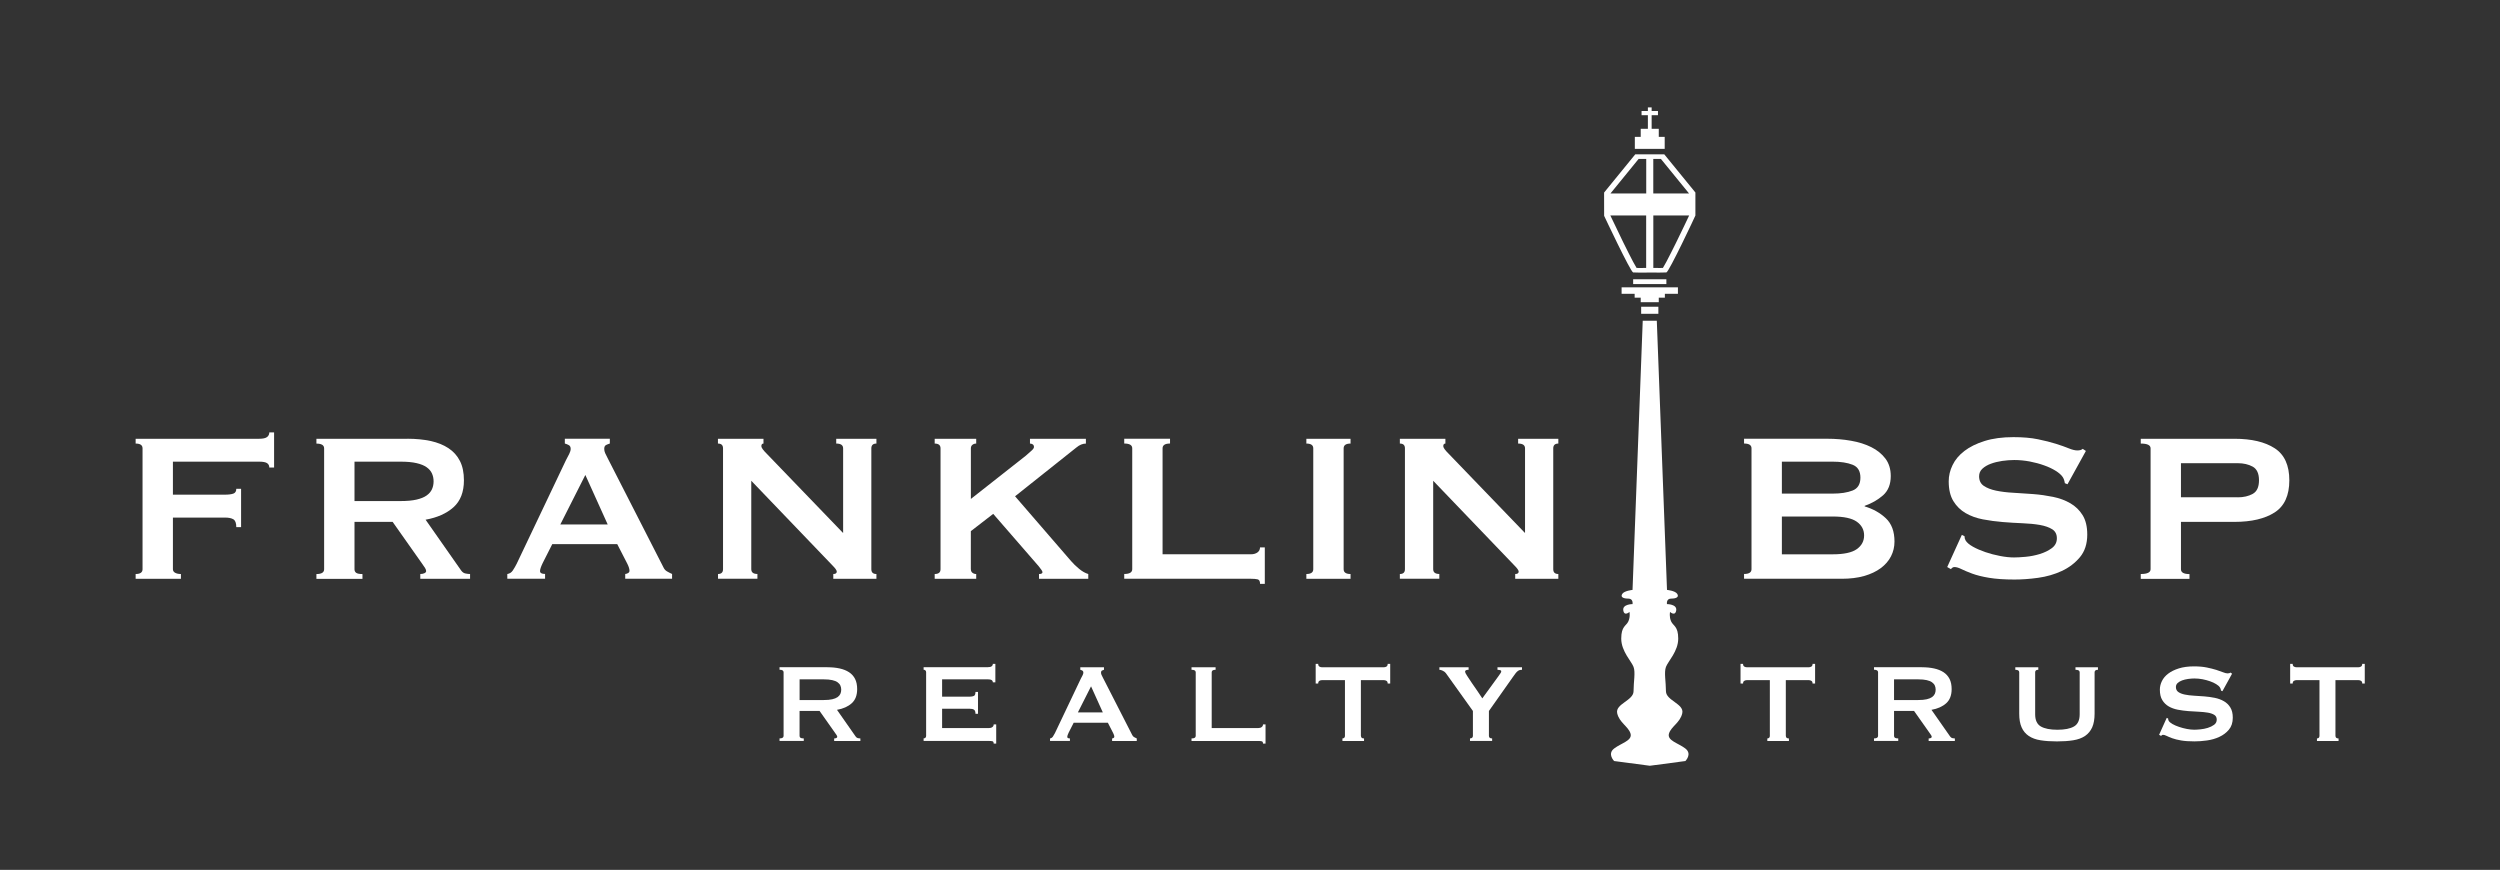
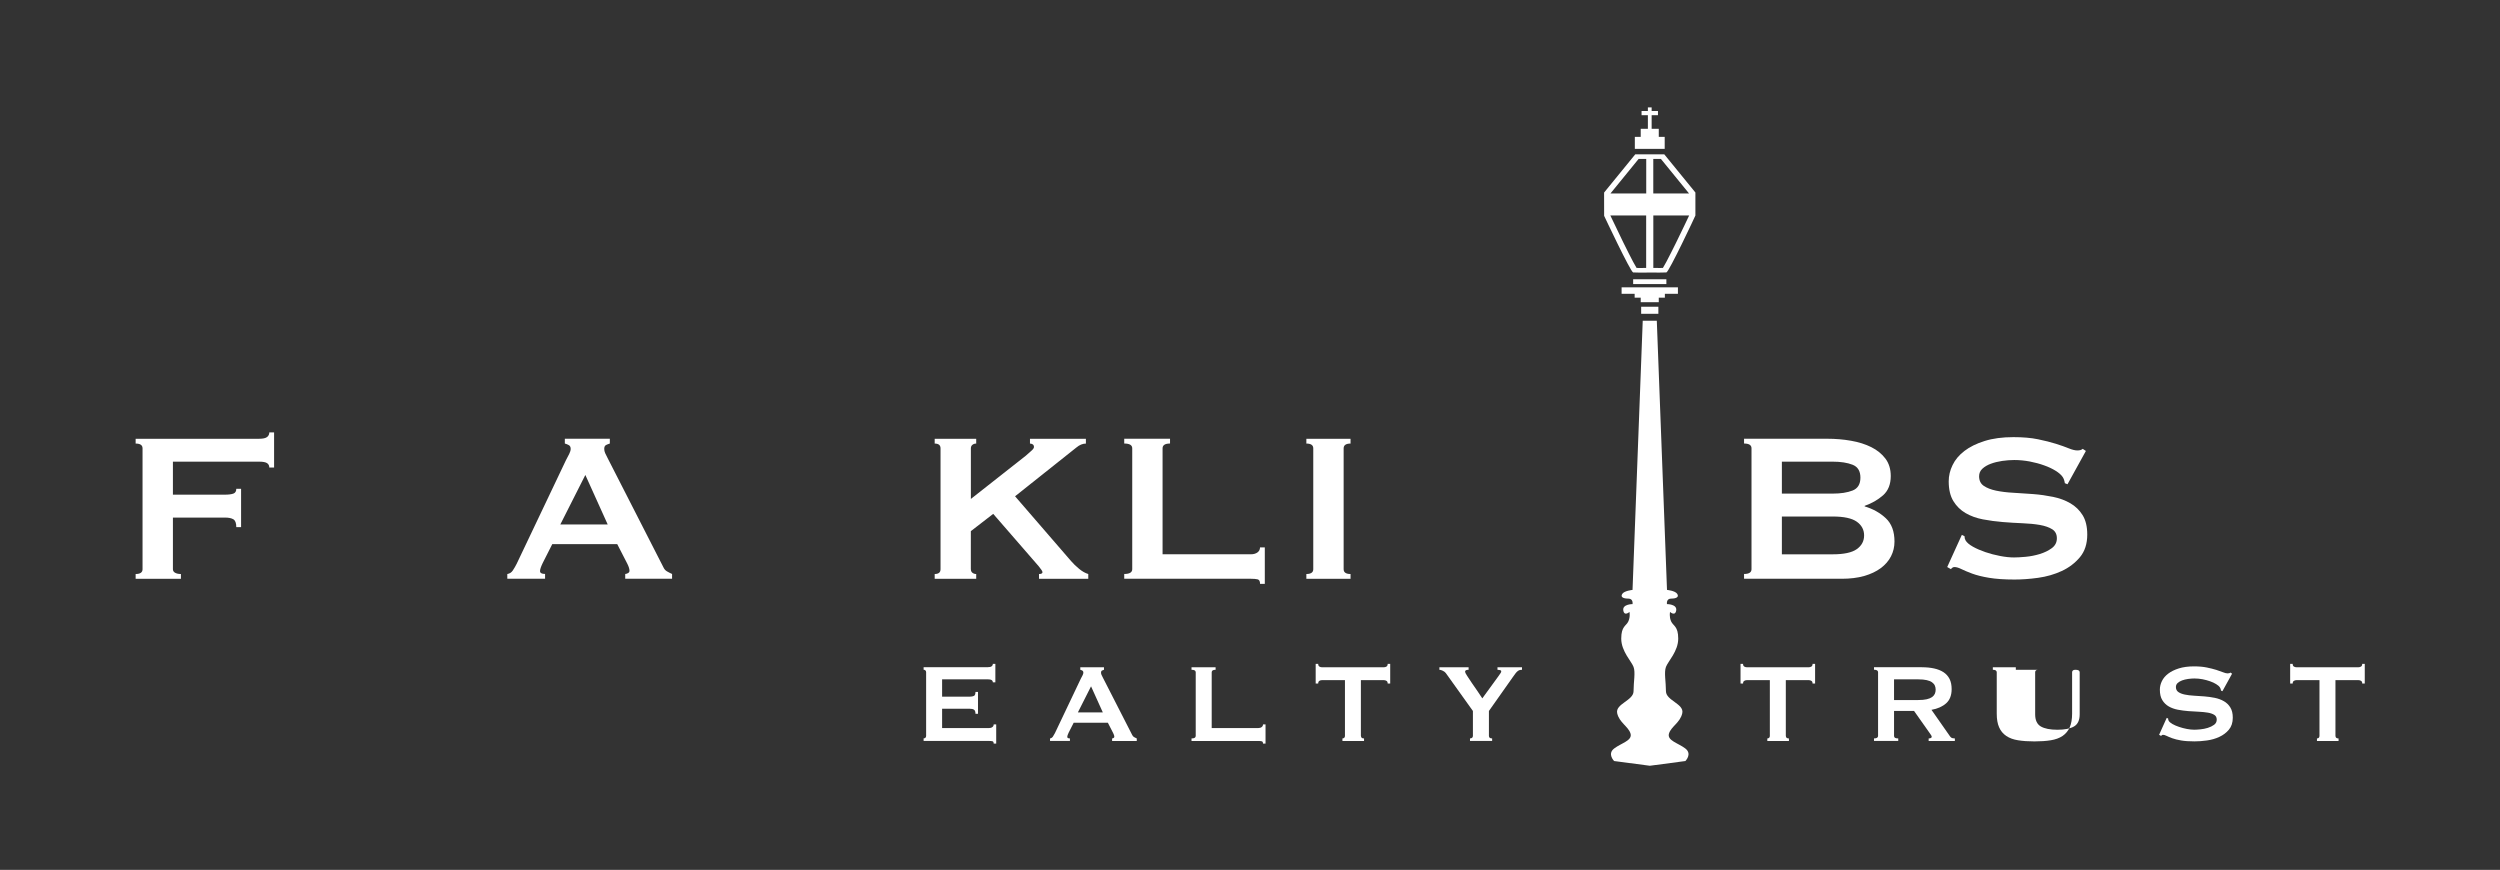
<svg xmlns="http://www.w3.org/2000/svg" version="1.1" id="Layer_1" x="0px" y="0px" viewBox="0 0 684 238" style="enable-background:new 0 0 684 238;" xml:space="preserve">
  <rect x="0" y="0" width="684" height="238" fill="#333333" stroke="none" />
  <style type="text/css">
	.st0{fill:#FFFFFF;}
</style>
  <g>
    <g>
      <path class="st0" d="M450.86,29.39h1.03v0.98h1.73v1.15h-1.73v3.72h1.95v2.21h1.62v3.28h-8.17v-3.28h1.61v-2.21h1.96v-3.72h-1.73    v-1.15h1.73V29.39L450.86,29.39z M451.37,74.57c-1.77,0.02-4.13,0.03-4.54-0.03c-0.69-0.09-7.94-15.49-7.94-15.49l-0.01-6.11    l0.01-0.27l8.52-10.45h1.49h4.95h1.49l8.52,10.45v0.27v6.02c0,0.09-7.25,15.49-7.94,15.58C455.49,74.59,453.14,74.58,451.37,74.57    L451.37,74.57z M454.97,73.31c0.26-0.42,0.58-1,0.96-1.7c0.77-1.45,1.73-3.37,2.68-5.29c1.56-3.17,3.06-6.33,3.54-7.36h-9.8v14.35    l1.8,0.01L454.97,73.31L454.97,73.31z M462.13,52.94l-7.7-9.45h-0.59h-1.5v9.45H462.13L462.13,52.94z M450.4,43.49h-1.5h-0.58    l-7.7,9.45h9.79V43.49L450.4,43.49z M440.59,58.96c0.48,1.02,1.99,4.19,3.54,7.36c0.95,1.92,1.91,3.84,2.68,5.29    c0.38,0.7,0.7,1.29,0.96,1.7l0.82,0.01l1.8-0.01V58.96H440.59L440.59,58.96z M446.83,76.4h9.09v1.32h-9.09V76.4L446.83,76.4z     M443.66,78.61h15.42v1.77h-3.57v1.06h-1.67v1.24h-4.94v-1.24h-1.66v-1.06h-3.57V78.61L443.66,78.61z M449.02,83.92h4.71v1.94    h-4.71V83.92L449.02,83.92z M441.63,208.22c0,0-1.95-1.93,0-3.43c1.95-1.5,5.06-2.16,4.48-4.09c-0.58-1.93-3.09-3-3.65-5.57    c-0.55-2.57,4.48-3.45,4.48-6.02c0-2.57,0.56-5.13,0-6.64c-0.56-1.52-3.37-4.29-3.37-7.74c0-3.44,1.37-3.44,1.95-4.73    c0.58-1.29,0.3-2.57,0.3-2.57s-1.42,1.29-1.69-0.43c-0.28-1.72,2.53-1.72,2.53-1.72s0.26-1.5-1.14-1.5    c-1.39,0-2.23-0.41-1.67-1.29c0.56-0.87,2.81-1.09,2.81-1.09l2.79-73.64h1.9h1.95l2.79,73.64c0,0,2.25,0.21,2.8,1.09    c0.55,0.87-0.28,1.29-1.68,1.29c-1.39,0-1.13,1.5-1.13,1.5s2.8,0,2.53,1.72c-0.28,1.72-1.69,0.43-1.69,0.43s-0.28,1.29,0.29,2.57    c0.58,1.29,1.95,1.29,1.95,4.73c0,3.45-2.8,6.22-3.36,7.74c-0.56,1.52,0,4.08,0,6.64c0,2.57,5.04,3.45,4.47,6.02    c-0.55,2.57-3.06,3.64-3.64,5.57c-0.58,1.93,2.53,2.59,4.48,4.09c1.95,1.51,0,3.43,0,3.43l-9.72,1.29L441.63,208.22L441.63,208.22    z" />
    </g>
    <g>
      <g>
        <path class="st0" d="M73.68,127.91c0-0.53-0.21-0.93-0.62-1.2c-0.41-0.27-1.13-0.4-2.15-0.4h-23.6v9.03h14.28     c0.97,0,1.72-0.1,2.26-0.29c0.53-0.19,0.8-0.63,0.8-1.31h1.31v10.49h-1.31c0-1.12-0.27-1.83-0.8-2.15     c-0.54-0.32-1.29-0.47-2.26-0.47H47.31v14.13c0,0.44,0.21,0.76,0.62,0.98c0.41,0.22,0.93,0.33,1.57,0.33v1.31H37.11v-1.31     c1.26,0,1.89-0.44,1.89-1.31v-33.07c0-0.88-0.63-1.31-1.89-1.31v-1.31h33.8c1.02,0,1.74-0.16,2.15-0.47     c0.41-0.31,0.62-0.74,0.62-1.28h1.31v9.62H73.68z" />
      </g>
      <g>
-         <path class="st0" d="M111.49,120.04c2.33,0,4.44,0.21,6.34,0.62c1.89,0.41,3.52,1.07,4.88,1.97c1.36,0.9,2.4,2.06,3.13,3.5     c0.73,1.43,1.09,3.19,1.09,5.28c0,3.2-0.95,5.66-2.84,7.36c-1.89,1.7-4.44,2.84-7.65,3.42l9.69,13.84     c0.34,0.49,0.74,0.78,1.2,0.87c0.46,0.1,0.89,0.15,1.28,0.15v1.31h-13.62v-1.31c0.44,0,0.81-0.07,1.13-0.22     c0.31-0.15,0.47-0.34,0.47-0.58c0-0.24-0.1-0.52-0.29-0.84c-0.19-0.31-0.49-0.74-0.87-1.27l-8.01-11.36H96.99v12.97     c0,0.44,0.16,0.76,0.47,0.98c0.32,0.22,0.89,0.33,1.71,0.33v1.31h-12.6v-1.31c1.41,0,2.11-0.44,2.11-1.31v-33.07     c0-0.88-0.71-1.31-2.11-1.31v-1.31H111.49z M109.59,137.09c1.75,0,3.2-0.13,4.37-0.4c1.16-0.27,2.09-0.64,2.77-1.13     c0.68-0.49,1.17-1.06,1.46-1.71c0.29-0.65,0.44-1.37,0.44-2.15s-0.15-1.49-0.44-2.15c-0.29-0.66-0.78-1.23-1.46-1.71     c-0.68-0.49-1.6-0.86-2.77-1.13c-1.17-0.27-2.62-0.4-4.37-0.4h-12.6v10.78H109.59z" />
-       </g>
+         </g>
      <g>
        <path class="st0" d="M138.8,157.05c0.63-0.1,1.13-0.41,1.49-0.95c0.36-0.53,0.71-1.14,1.06-1.82l13.48-28.34     c0.34-0.63,0.64-1.21,0.91-1.75c0.27-0.53,0.4-0.99,0.4-1.38c0-0.49-0.17-0.83-0.51-1.02c-0.34-0.19-0.7-0.34-1.09-0.44v-1.31     h12.31v1.31c-0.34,0.1-0.68,0.23-1.02,0.4c-0.34,0.17-0.51,0.52-0.51,1.06c0,0.39,0.08,0.78,0.25,1.16     c0.17,0.39,0.43,0.9,0.76,1.53l15.15,29.65c0.24,0.54,0.57,0.92,0.98,1.16c0.41,0.24,0.89,0.49,1.42,0.73v1.31h-12.82v-1.31     c0.19,0,0.44-0.07,0.73-0.22c0.29-0.15,0.44-0.36,0.44-0.66c0-0.48-0.2-1.12-0.58-1.89l-2.77-5.39h-17.78l-2.62,5.17     c-0.49,1.02-0.73,1.75-0.73,2.18c0,0.54,0.46,0.8,1.38,0.8v1.31H138.8V157.05z M166.27,143.5l-6.12-13.55l-6.85,13.55H166.27z" />
      </g>
      <g>
-         <path class="st0" d="M196.43,157.05c0.92,0,1.39-0.44,1.39-1.31v-33.07c0-0.88-0.46-1.31-1.39-1.31v-1.31h12.46v1.31     c-0.39,0-0.58,0.24-0.58,0.73c0,0.39,0.48,1.07,1.46,2.04l20.91,21.71v-23.17c0-0.88-0.63-1.31-1.89-1.31v-1.31h11v1.31     c-0.92,0-1.39,0.44-1.39,1.31v33.07c0,0.87,0.46,1.31,1.39,1.31v1.31h-11.8v-1.31c0.63,0,0.95-0.22,0.95-0.66     c0-0.34-0.39-0.9-1.17-1.68l-22.22-23.17v24.19c0,0.87,0.56,1.31,1.68,1.31v1.31h-10.78V157.05z" />
-       </g>
+         </g>
      <g>
        <path class="st0" d="M265.63,155.74c0,0.44,0.15,0.76,0.44,0.98c0.29,0.22,0.63,0.33,1.02,0.33v1.31h-11.36v-1.31     c1.07,0,1.6-0.44,1.6-1.31v-33.07c0-0.88-0.54-1.31-1.6-1.31v-1.31h11.36v1.31c-0.39,0-0.73,0.11-1.02,0.33     c-0.29,0.22-0.44,0.55-0.44,0.98v13.84l15.08-11.87c0.68-0.58,1.21-1.06,1.6-1.42c0.39-0.36,0.58-0.67,0.58-0.91     c0-0.34-0.11-0.58-0.33-0.73c-0.22-0.14-0.47-0.22-0.76-0.22v-1.31h15.3v1.31c-0.87,0-1.75,0.36-2.62,1.09l-16.76,13.33     l15.3,17.7c0.63,0.73,1.37,1.45,2.22,2.15c0.85,0.7,1.69,1.18,2.51,1.42v1.31h-13.48v-1.31c0.63,0,0.95-0.17,0.95-0.51     c0-0.24-0.34-0.78-1.02-1.6l-12.46-14.35l-6.12,4.73V155.74z" />
      </g>
      <g>
        <path class="st0" d="M344.75,159.74c0-0.73-0.23-1.14-0.69-1.24c-0.46-0.1-1.06-0.15-1.79-0.15h-34.68v-1.31     c1.46,0,2.19-0.44,2.19-1.31v-33.07c0-0.88-0.73-1.31-2.19-1.31v-1.31h12.53v1.31c-1.36,0-2.04,0.44-2.04,1.31v28.99h24.18     c0.73,0,1.32-0.17,1.79-0.51c0.46-0.34,0.69-0.8,0.69-1.38h1.31v9.98H344.75z" />
      </g>
      <g>
        <path class="st0" d="M357.42,157.05c1.26,0,1.89-0.44,1.89-1.31v-33.07c0-0.88-0.63-1.31-1.89-1.31v-1.31h12.09v1.31     c-1.26,0-1.89,0.44-1.89,1.31v33.07c0,0.87,0.63,1.31,1.89,1.31v1.31h-12.09V157.05z" />
      </g>
      <g>
-         <path class="st0" d="M383,157.05c0.92,0,1.39-0.44,1.39-1.31v-33.07c0-0.88-0.46-1.31-1.39-1.31v-1.31h12.46v1.31     c-0.39,0-0.58,0.24-0.58,0.73c0,0.39,0.48,1.07,1.46,2.04l20.91,21.71v-23.17c0-0.88-0.63-1.31-1.89-1.31v-1.31h11v1.31     c-0.92,0-1.39,0.44-1.39,1.31v33.07c0,0.87,0.46,1.31,1.39,1.31v1.31h-11.8v-1.31c0.63,0,0.95-0.22,0.95-0.66     c0-0.34-0.39-0.9-1.17-1.68l-22.22-23.17v24.19c0,0.87,0.56,1.31,1.68,1.31v1.31H383V157.05z" />
-       </g>
+         </g>
      <g>
        <path class="st0" d="M499.97,120.04c2.23,0,4.39,0.18,6.48,0.55c2.09,0.36,3.93,0.95,5.54,1.75c1.6,0.8,2.89,1.85,3.86,3.13     c0.97,1.29,1.46,2.88,1.46,4.77c0,2.28-0.71,4.04-2.11,5.28c-1.41,1.24-3.09,2.2-5.03,2.88v0.15c2.28,0.68,4.21,1.76,5.79,3.24     c1.58,1.48,2.37,3.61,2.37,6.37c0,1.46-0.32,2.8-0.95,4.04c-0.63,1.24-1.57,2.32-2.8,3.24c-1.24,0.92-2.76,1.64-4.55,2.15     c-1.8,0.51-3.84,0.76-6.12,0.76h-26.74v-1.31c1.36,0,2.04-0.44,2.04-1.31v-33.07c0-0.88-0.68-1.31-2.04-1.31v-1.31H499.97z      M501.43,135.05c2.19,0,3.99-0.28,5.43-0.84c1.43-0.56,2.15-1.74,2.15-3.53c0-1.79-0.72-2.97-2.15-3.53     c-1.43-0.56-3.24-0.84-5.43-0.84h-13.91v8.74H501.43z M501.43,151.66c3.06,0,5.26-0.47,6.59-1.42c1.34-0.95,2-2.2,2-3.75     s-0.67-2.8-2-3.75c-1.34-0.95-3.53-1.42-6.59-1.42h-13.91v10.34H501.43z" />
      </g>
      <g>
        <path class="st0" d="M536.76,146.34l0.73,0.36c0,0.44,0.1,0.83,0.29,1.16c0.34,0.58,1.01,1.15,2,1.71     c0.99,0.56,2.14,1.05,3.42,1.49c1.29,0.44,2.63,0.79,4.04,1.06c1.41,0.27,2.67,0.4,3.79,0.4c0.83,0,1.89-0.06,3.2-0.18     c1.31-0.12,2.6-0.38,3.86-0.76c1.26-0.39,2.35-0.92,3.28-1.6c0.92-0.68,1.39-1.58,1.39-2.7c0-1.12-0.43-1.94-1.28-2.48     c-0.85-0.53-1.97-0.92-3.35-1.17c-1.38-0.24-2.96-0.4-4.74-0.47s-3.58-0.18-5.43-0.33c-1.85-0.15-3.65-0.39-5.43-0.73     c-1.77-0.34-3.35-0.91-4.73-1.71c-1.38-0.8-2.5-1.89-3.35-3.28c-0.85-1.38-1.28-3.19-1.28-5.43c0-1.5,0.35-2.99,1.06-4.44     c0.7-1.46,1.78-2.74,3.24-3.86c1.46-1.12,3.3-2.03,5.54-2.73c2.23-0.7,4.86-1.05,7.87-1.05c2.57,0,4.81,0.19,6.7,0.58     c1.89,0.39,3.53,0.8,4.92,1.24c1.39,0.44,2.55,0.85,3.5,1.24c0.95,0.39,1.74,0.58,2.37,0.58c0.68,0,1.16-0.15,1.46-0.44     l0.87,0.58l-5.03,9.11l-0.73-0.29c-0.1-0.68-0.29-1.24-0.58-1.68c-0.39-0.58-1.03-1.15-1.93-1.71c-0.9-0.56-1.95-1.06-3.17-1.49     c-1.21-0.44-2.53-0.79-3.93-1.06c-1.41-0.26-2.82-0.4-4.23-0.4c-1.07,0-2.17,0.09-3.32,0.25c-1.14,0.17-2.17,0.43-3.09,0.77     c-0.92,0.34-1.69,0.79-2.3,1.35c-0.61,0.56-0.91,1.25-0.91,2.08c0,1.16,0.43,2.04,1.28,2.62c0.85,0.58,1.97,1.02,3.35,1.31     c1.39,0.29,2.96,0.49,4.74,0.58c1.77,0.1,3.58,0.22,5.43,0.36s3.65,0.4,5.43,0.76c1.77,0.36,3.35,0.95,4.73,1.75     c1.38,0.8,2.5,1.88,3.35,3.24c0.85,1.36,1.28,3.13,1.28,5.32c0,2.53-0.67,4.59-2,6.19c-1.34,1.6-3,2.87-4.99,3.79     c-1.99,0.92-4.14,1.54-6.45,1.86s-4.46,0.47-6.45,0.47c-2.77,0-5.09-0.16-6.96-0.47c-1.87-0.31-3.42-0.7-4.66-1.16     c-1.24-0.46-2.22-0.88-2.95-1.24c-0.73-0.36-1.36-0.55-1.89-0.55c-0.34,0-0.66,0.19-0.95,0.58l-1.02-0.58L536.76,146.34z" />
      </g>
      <g>
-         <path class="st0" d="M585.71,158.36v-1.31c1.8,0,2.69-0.44,2.69-1.31v-33.07c0-0.88-0.9-1.31-2.69-1.31v-1.31h25.64     c4.66,0,8.33,0.86,11,2.59c2.67,1.73,4.01,4.65,4.01,8.78s-1.34,7.06-4.01,8.78c-2.67,1.72-6.34,2.59-11,2.59h-14.64v12.97     c0,0.87,0.78,1.31,2.33,1.31v1.31H585.71z M612.23,136.07c1.6,0,2.98-0.31,4.12-0.95c1.14-0.63,1.71-1.87,1.71-3.72     c0-1.84-0.57-3.08-1.71-3.72c-1.14-0.63-2.51-0.95-4.12-0.95h-15.52v9.32H612.23z" />
-       </g>
+         </g>
    </g>
    <g>
      <g>
-         <path class="st0" d="M226.39,182.56c1.23,0,2.34,0.11,3.34,0.33s1.85,0.56,2.57,1.03c0.72,0.47,1.27,1.09,1.65,1.84     c0.38,0.76,0.57,1.68,0.57,2.78c0,1.69-0.5,2.98-1.49,3.87c-1,0.9-2.34,1.5-4.03,1.8l5.1,7.29c0.18,0.26,0.39,0.41,0.63,0.46     c0.24,0.05,0.46,0.08,0.67,0.08v0.69h-7.17v-0.69c0.23,0,0.43-0.04,0.59-0.12c0.17-0.08,0.25-0.18,0.25-0.31     c0-0.13-0.05-0.27-0.15-0.44c-0.1-0.17-0.26-0.39-0.46-0.67l-4.22-5.98h-5.48v6.82c0,0.23,0.08,0.4,0.25,0.52     c0.17,0.12,0.47,0.17,0.9,0.17v0.69h-6.63v-0.69c0.74,0,1.11-0.23,1.11-0.69v-17.41c0-0.46-0.37-0.69-1.11-0.69v-0.69H226.39z      M225.4,191.53c0.92,0,1.69-0.07,2.3-0.21s1.1-0.34,1.46-0.59c0.36-0.26,0.61-0.56,0.77-0.9c0.15-0.34,0.23-0.72,0.23-1.13     s-0.08-0.79-0.23-1.13c-0.15-0.34-0.41-0.64-0.77-0.9c-0.36-0.26-0.84-0.45-1.46-0.59s-1.38-0.21-2.3-0.21h-6.63v5.67H225.4z" />
-       </g>
+         </g>
      <g>
        <path class="st0" d="M271.64,186.7c0-0.28-0.11-0.49-0.33-0.63c-0.22-0.14-0.59-0.21-1.13-0.21h-12.42v4.75h7.52     c0.51,0,0.91-0.07,1.19-0.21s0.42-0.51,0.42-1.09h0.69v5.98h-0.69c0-0.59-0.14-0.96-0.42-1.13c-0.28-0.17-0.68-0.25-1.19-0.25     h-7.52v5.29h12.81c0.38,0,0.7-0.09,0.94-0.27c0.24-0.18,0.36-0.42,0.36-0.73h0.69v5.25h-0.69c0-0.38-0.12-0.6-0.36-0.65     c-0.24-0.05-0.56-0.08-0.94-0.08H252.7v-0.69c0.18,0,0.34-0.06,0.48-0.17s0.21-0.29,0.21-0.52v-17.41c0-0.23-0.07-0.4-0.21-0.52     s-0.3-0.17-0.48-0.17v-0.69h17.48c0.54,0,0.91-0.08,1.13-0.25c0.22-0.17,0.33-0.39,0.33-0.67h0.69v5.06H271.64z" />
      </g>
      <g>
        <path class="st0" d="M287.28,202.04c0.33-0.05,0.59-0.22,0.79-0.5c0.19-0.28,0.38-0.6,0.56-0.96l7.09-14.91     c0.18-0.33,0.34-0.64,0.48-0.92s0.21-0.52,0.21-0.73c0-0.26-0.09-0.43-0.27-0.54c-0.18-0.1-0.37-0.18-0.57-0.23v-0.69h6.48v0.69     c-0.18,0.05-0.36,0.12-0.54,0.21c-0.18,0.09-0.27,0.27-0.27,0.56c0,0.2,0.04,0.41,0.13,0.61c0.09,0.2,0.22,0.47,0.4,0.81     l7.98,15.61c0.13,0.28,0.3,0.49,0.52,0.61c0.22,0.13,0.46,0.26,0.75,0.38v0.69h-6.75v-0.69c0.1,0,0.23-0.04,0.38-0.12     c0.15-0.08,0.23-0.19,0.23-0.34c0-0.26-0.1-0.59-0.31-1l-1.46-2.84h-9.35l-1.38,2.72c-0.26,0.54-0.38,0.92-0.38,1.15     c0,0.28,0.24,0.42,0.73,0.42v0.69h-5.44V202.04z M301.73,194.91l-3.22-7.13l-3.6,7.13H301.73z" />
      </g>
      <g>
        <path class="st0" d="M345.56,203.46c0-0.38-0.12-0.6-0.37-0.65s-0.56-0.08-0.94-0.08H326v-0.69c0.77,0,1.15-0.23,1.15-0.69     v-17.41c0-0.46-0.38-0.69-1.15-0.69v-0.69h6.59v0.69c-0.72,0-1.07,0.23-1.07,0.69v15.26h12.73c0.38,0,0.7-0.09,0.94-0.27     c0.24-0.18,0.37-0.42,0.37-0.73h0.69v5.25H345.56z" />
      </g>
      <g>
        <path class="st0" d="M372.36,201.35c0,0.46,0.28,0.69,0.84,0.69v0.69h-5.91v-0.69c0.18,0,0.34-0.06,0.48-0.17     s0.21-0.29,0.21-0.52v-15.26h-6.33c-0.23,0-0.46,0.06-0.67,0.19s-0.32,0.37-0.32,0.73h-0.69v-5.37h0.69     c0,0.36,0.11,0.6,0.32,0.73s0.44,0.19,0.67,0.19h17.02c0.23,0,0.45-0.06,0.67-0.19s0.33-0.37,0.33-0.73h0.69v5.37h-0.69     c0-0.36-0.11-0.6-0.33-0.73s-0.44-0.19-0.67-0.19h-6.33V201.35z" />
      </g>
      <g>
        <path class="st0" d="M401.81,182.56v0.69c-0.23,0-0.45,0.03-0.65,0.1s-0.31,0.22-0.31,0.48c0,0.15,0.19,0.52,0.56,1.09     c0.37,0.58,0.81,1.23,1.3,1.96c0.5,0.73,1.02,1.48,1.55,2.24c0.54,0.77,0.97,1.42,1.3,1.95l4.49-6.17     c0.2-0.31,0.37-0.55,0.5-0.73c0.13-0.18,0.19-0.34,0.19-0.5c0-0.18-0.12-0.29-0.36-0.34c-0.24-0.05-0.47-0.08-0.67-0.08v-0.69     h6.71v0.69c-0.2,0-0.4,0.02-0.57,0.06c-0.18,0.04-0.37,0.13-0.56,0.27c-0.19,0.14-0.4,0.34-0.61,0.61     c-0.22,0.27-0.48,0.63-0.79,1.09l-6.52,9.24v6.82c0,0.46,0.29,0.69,0.88,0.69v0.69h-6.06v-0.69c0.23,0,0.42-0.06,0.57-0.17     c0.15-0.12,0.23-0.29,0.23-0.52v-6.82l-7.4-10.35c-0.18-0.25-0.45-0.47-0.83-0.65c-0.37-0.18-0.68-0.27-0.94-0.27v-0.69H401.81z" />
      </g>
      <g>
        <path class="st0" d="M488.61,201.35c0,0.46,0.28,0.69,0.84,0.69v0.69h-5.91v-0.69c0.18,0,0.34-0.06,0.48-0.17     s0.21-0.29,0.21-0.52v-15.26h-6.33c-0.23,0-0.45,0.06-0.67,0.19c-0.22,0.13-0.33,0.37-0.33,0.73h-0.69v-5.37h0.69     c0,0.36,0.11,0.6,0.33,0.73c0.22,0.13,0.44,0.19,0.67,0.19h17.02c0.23,0,0.45-0.06,0.67-0.19c0.22-0.13,0.33-0.37,0.33-0.73h0.69     v5.37h-0.69c0-0.36-0.11-0.6-0.33-0.73c-0.22-0.13-0.44-0.19-0.67-0.19h-6.32V201.35z" />
      </g>
      <g>
        <path class="st0" d="M525.84,182.56c1.23,0,2.34,0.11,3.34,0.33c1,0.22,1.85,0.56,2.57,1.03c0.71,0.47,1.27,1.09,1.65,1.84     c0.38,0.76,0.57,1.68,0.57,2.78c0,1.69-0.5,2.98-1.49,3.87c-1,0.9-2.34,1.5-4.03,1.8l5.1,7.29c0.18,0.26,0.39,0.41,0.63,0.46     c0.24,0.05,0.47,0.08,0.67,0.08v0.69h-7.17v-0.69c0.23,0,0.43-0.04,0.59-0.12c0.17-0.08,0.25-0.18,0.25-0.31     c0-0.13-0.05-0.27-0.15-0.44c-0.1-0.17-0.26-0.39-0.46-0.67l-4.22-5.98h-5.48v6.82c0,0.23,0.08,0.4,0.25,0.52s0.47,0.17,0.9,0.17     v0.69h-6.63v-0.69c0.74,0,1.11-0.23,1.11-0.69v-17.41c0-0.46-0.37-0.69-1.11-0.69v-0.69H525.84z M524.84,191.53     c0.92,0,1.69-0.07,2.3-0.21c0.61-0.14,1.1-0.34,1.46-0.59c0.36-0.26,0.61-0.56,0.77-0.9c0.15-0.34,0.23-0.72,0.23-1.13     s-0.08-0.79-0.23-1.13c-0.15-0.34-0.41-0.64-0.77-0.9c-0.36-0.26-0.84-0.45-1.46-0.59c-0.61-0.14-1.38-0.21-2.3-0.21h-6.63v5.67     H524.84z" />
      </g>
      <g>
-         <path class="st0" d="M557.66,183.25c-0.56,0-0.84,0.23-0.84,0.69v11.5c0,1.61,0.52,2.72,1.55,3.32c1.04,0.6,2.55,0.9,4.54,0.9     s3.51-0.3,4.54-0.9c1.03-0.6,1.55-1.71,1.55-3.32v-11.5c0-0.46-0.38-0.69-1.15-0.69v-0.69H574v0.69c-0.61,0-0.92,0.23-0.92,0.69     v11.31c0,1.51-0.22,2.75-0.65,3.74c-0.44,0.98-1.09,1.77-1.95,2.36c-0.87,0.59-1.95,0.98-3.24,1.19s-2.78,0.31-4.47,0.31     s-3.18-0.1-4.47-0.31c-1.29-0.2-2.37-0.6-3.24-1.19c-0.87-0.59-1.52-1.37-1.95-2.36c-0.44-0.98-0.65-2.23-0.65-3.74v-11.31     c0-0.46-0.36-0.69-1.07-0.69v-0.69h6.29V183.25z" />
+         <path class="st0" d="M557.66,183.25c-0.56,0-0.84,0.23-0.84,0.69v11.5c0,1.61,0.52,2.72,1.55,3.32c1.04,0.6,2.55,0.9,4.54,0.9     s3.51-0.3,4.54-0.9c1.03-0.6,1.55-1.71,1.55-3.32v-11.5c0-0.46-0.38-0.69-1.15-0.69v-0.69v0.69c-0.61,0-0.92,0.23-0.92,0.69     v11.31c0,1.51-0.22,2.75-0.65,3.74c-0.44,0.98-1.09,1.77-1.95,2.36c-0.87,0.59-1.95,0.98-3.24,1.19s-2.78,0.31-4.47,0.31     s-3.18-0.1-4.47-0.31c-1.29-0.2-2.37-0.6-3.24-1.19c-0.87-0.59-1.52-1.37-1.95-2.36c-0.44-0.98-0.65-2.23-0.65-3.74v-11.31     c0-0.46-0.36-0.69-1.07-0.69v-0.69h6.29V183.25z" />
      </g>
      <g>
        <path class="st0" d="M592.82,196.4l0.38,0.19c0,0.23,0.05,0.44,0.15,0.61c0.18,0.31,0.53,0.61,1.05,0.9     c0.52,0.29,1.12,0.56,1.8,0.78c0.68,0.23,1.39,0.42,2.13,0.56c0.74,0.14,1.41,0.21,1.99,0.21c0.43,0,1-0.03,1.69-0.1     c0.69-0.06,1.37-0.2,2.03-0.4c0.66-0.2,1.24-0.49,1.73-0.84c0.49-0.36,0.73-0.83,0.73-1.42c0-0.59-0.22-1.02-0.67-1.3     c-0.45-0.28-1.04-0.49-1.76-0.61s-1.56-0.21-2.49-0.25c-0.93-0.04-1.89-0.1-2.86-0.17c-0.97-0.08-1.92-0.2-2.86-0.38     c-0.93-0.18-1.76-0.48-2.49-0.9s-1.32-1-1.76-1.73c-0.45-0.73-0.67-1.68-0.67-2.86c0-0.79,0.18-1.57,0.56-2.34     c0.37-0.77,0.94-1.44,1.71-2.03c0.77-0.59,1.74-1.07,2.91-1.44c1.17-0.37,2.56-0.56,4.14-0.56c1.35,0,2.53,0.1,3.53,0.31     c1,0.21,1.86,0.42,2.59,0.65s1.34,0.45,1.84,0.65c0.5,0.2,0.91,0.31,1.25,0.31c0.36,0,0.61-0.08,0.77-0.23l0.46,0.31l-2.64,4.79     l-0.38-0.15c-0.05-0.36-0.15-0.65-0.31-0.88c-0.2-0.31-0.54-0.61-1.02-0.9c-0.47-0.29-1.03-0.56-1.67-0.78     c-0.64-0.23-1.33-0.41-2.07-0.56c-0.74-0.14-1.48-0.21-2.22-0.21c-0.56,0-1.14,0.05-1.74,0.13c-0.6,0.09-1.14,0.22-1.63,0.4     c-0.49,0.18-0.89,0.42-1.21,0.71c-0.32,0.29-0.48,0.66-0.48,1.09c0,0.61,0.22,1.07,0.67,1.38c0.45,0.31,1.03,0.54,1.76,0.69     c0.73,0.15,1.56,0.26,2.49,0.31c0.93,0.05,1.89,0.12,2.86,0.19c0.97,0.08,1.92,0.21,2.86,0.4c0.93,0.19,1.76,0.5,2.49,0.92     c0.73,0.42,1.32,0.99,1.76,1.71c0.45,0.72,0.67,1.65,0.67,2.8c0,1.33-0.35,2.42-1.05,3.26c-0.7,0.84-1.58,1.51-2.63,1.99     c-1.05,0.49-2.18,0.81-3.39,0.98c-1.21,0.17-2.34,0.25-3.39,0.25c-1.46,0-2.68-0.08-3.66-0.25s-1.8-0.37-2.45-0.61     c-0.65-0.24-1.17-0.46-1.55-0.65s-0.72-0.29-1-0.29c-0.18,0-0.34,0.1-0.5,0.31l-0.54-0.31L592.82,196.4z" />
      </g>
      <g>
        <path class="st0" d="M638.99,201.35c0,0.46,0.28,0.69,0.84,0.69v0.69h-5.91v-0.69c0.18,0,0.34-0.06,0.48-0.17     c0.14-0.12,0.21-0.29,0.21-0.52v-15.26h-6.33c-0.23,0-0.45,0.06-0.67,0.19c-0.22,0.13-0.33,0.37-0.33,0.73h-0.69v-5.37h0.69     c0,0.36,0.11,0.6,0.33,0.73c0.22,0.13,0.44,0.19,0.67,0.19h17.02c0.23,0,0.45-0.06,0.67-0.19c0.22-0.13,0.33-0.37,0.33-0.73H647     v5.37h-0.69c0-0.36-0.11-0.6-0.33-0.73c-0.22-0.13-0.44-0.19-0.67-0.19h-6.33V201.35z" />
      </g>
    </g>
  </g>
</svg>